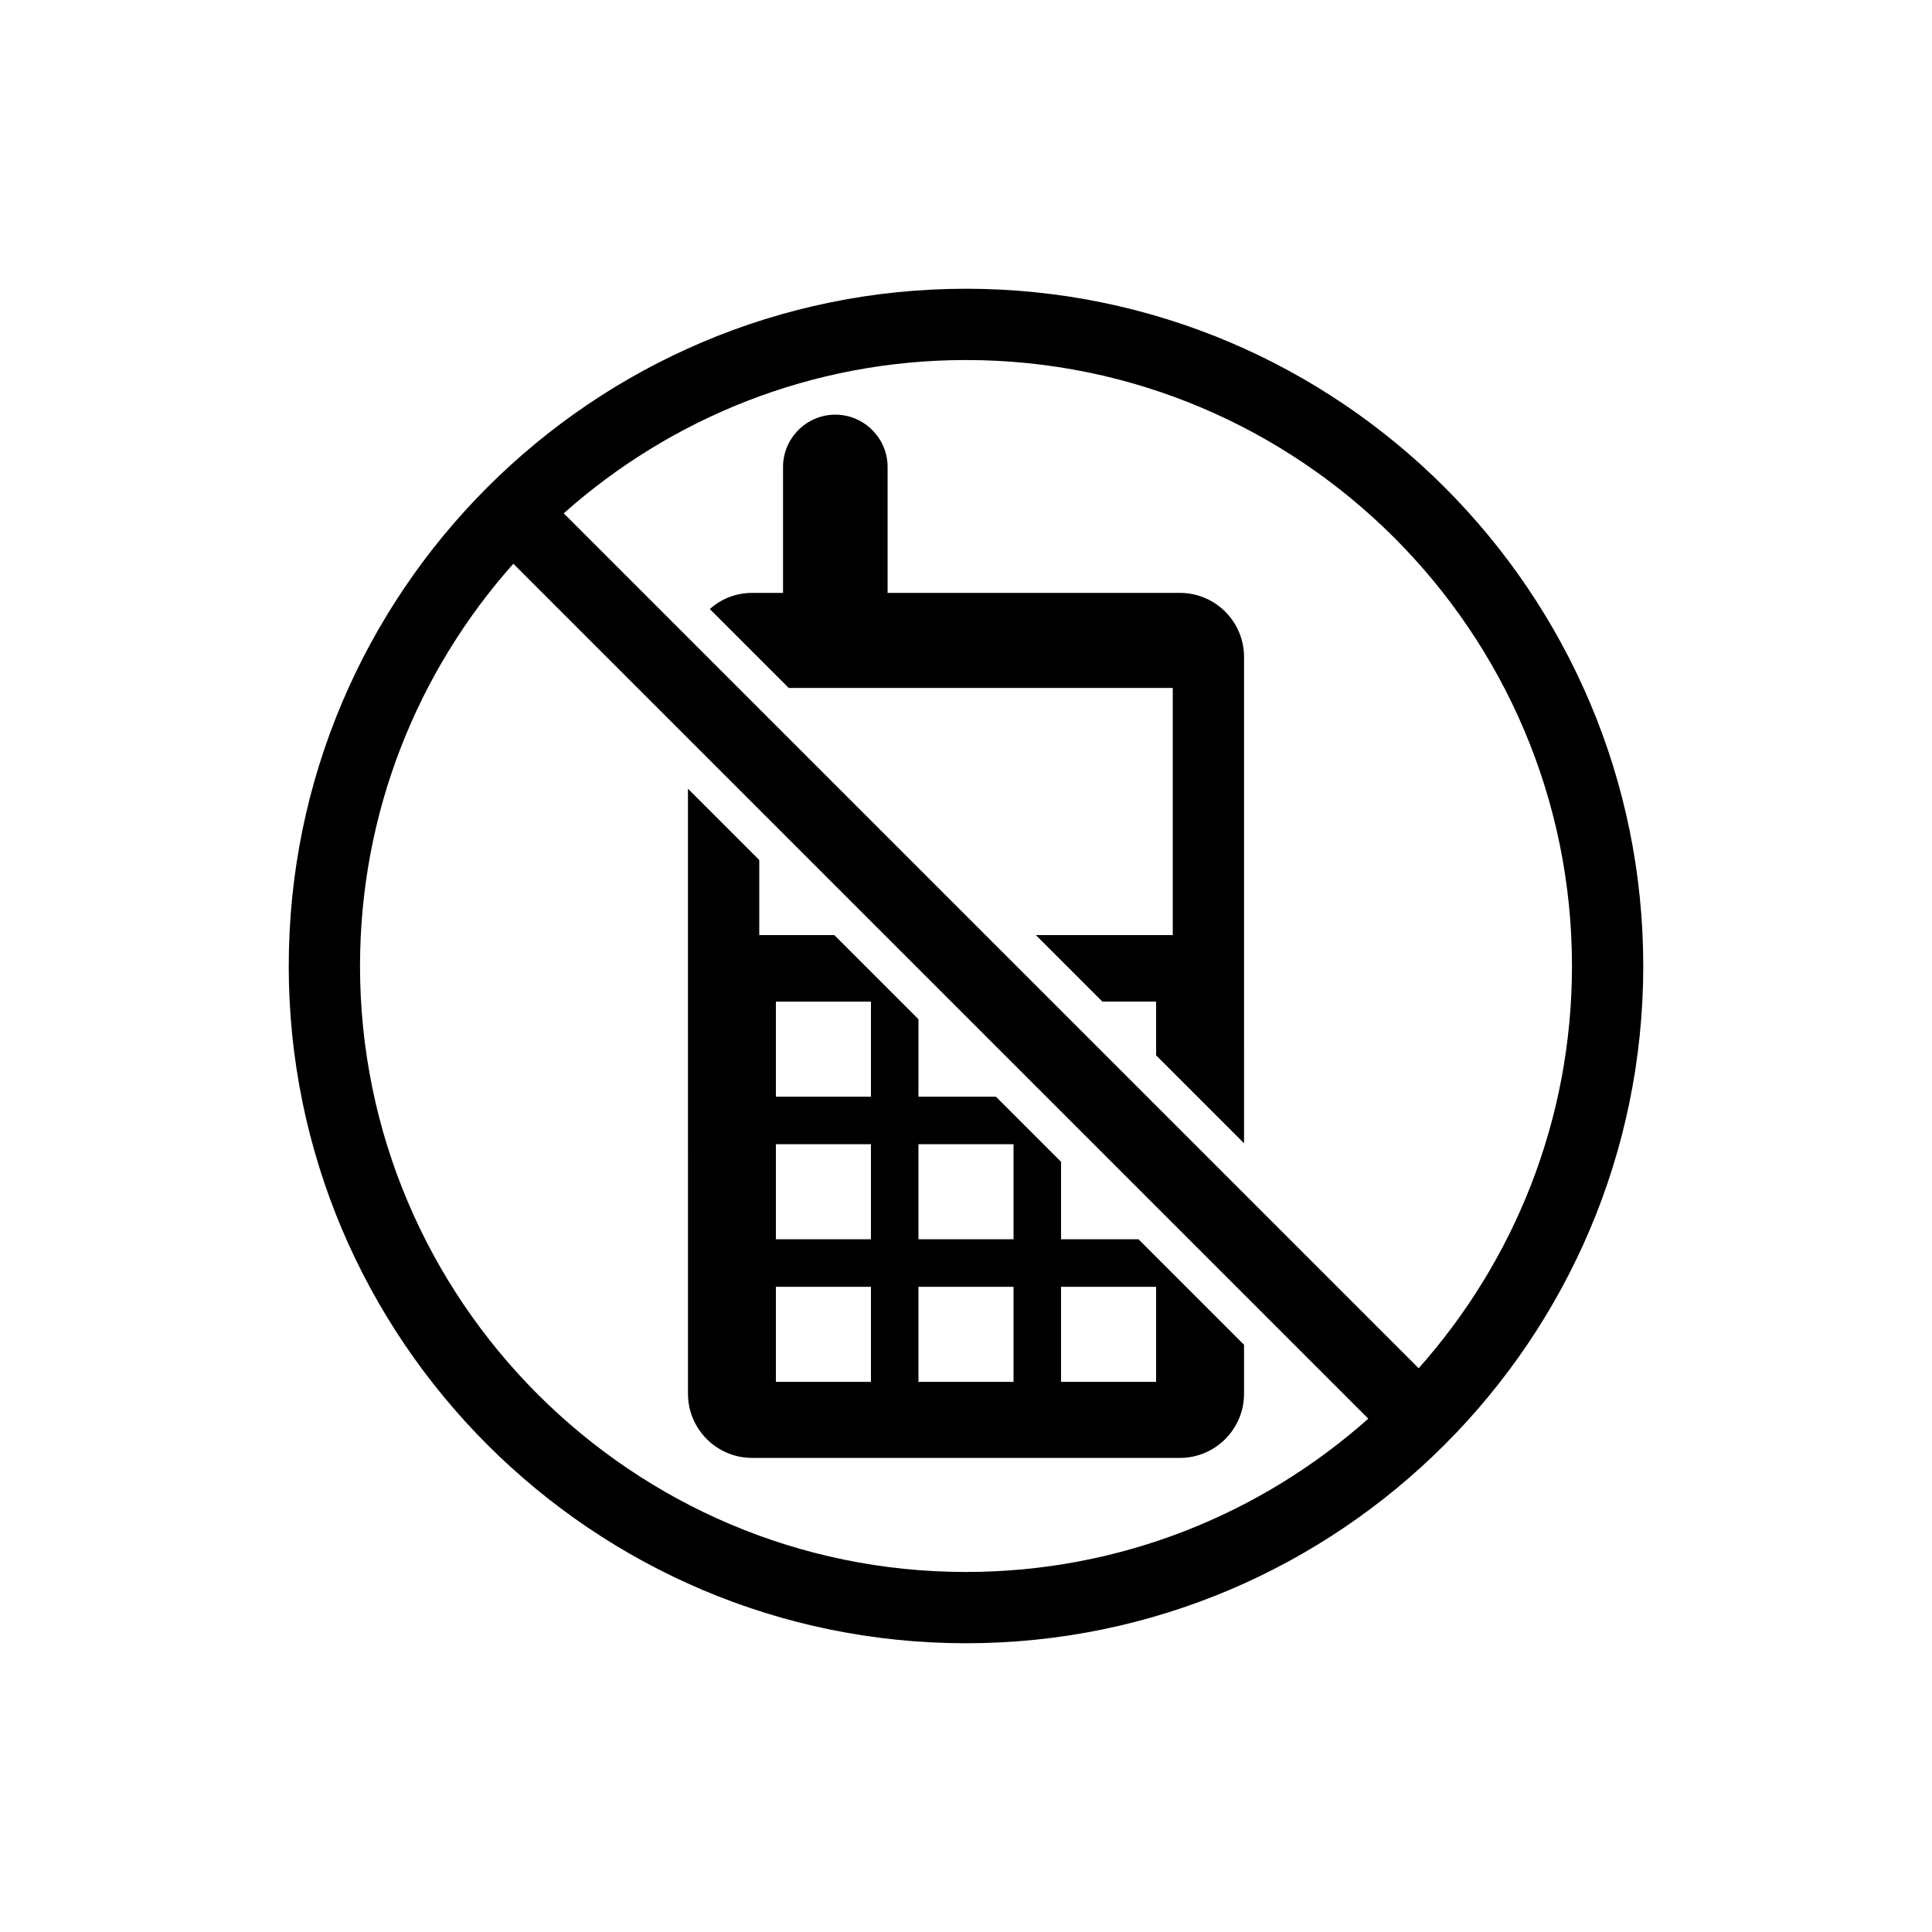
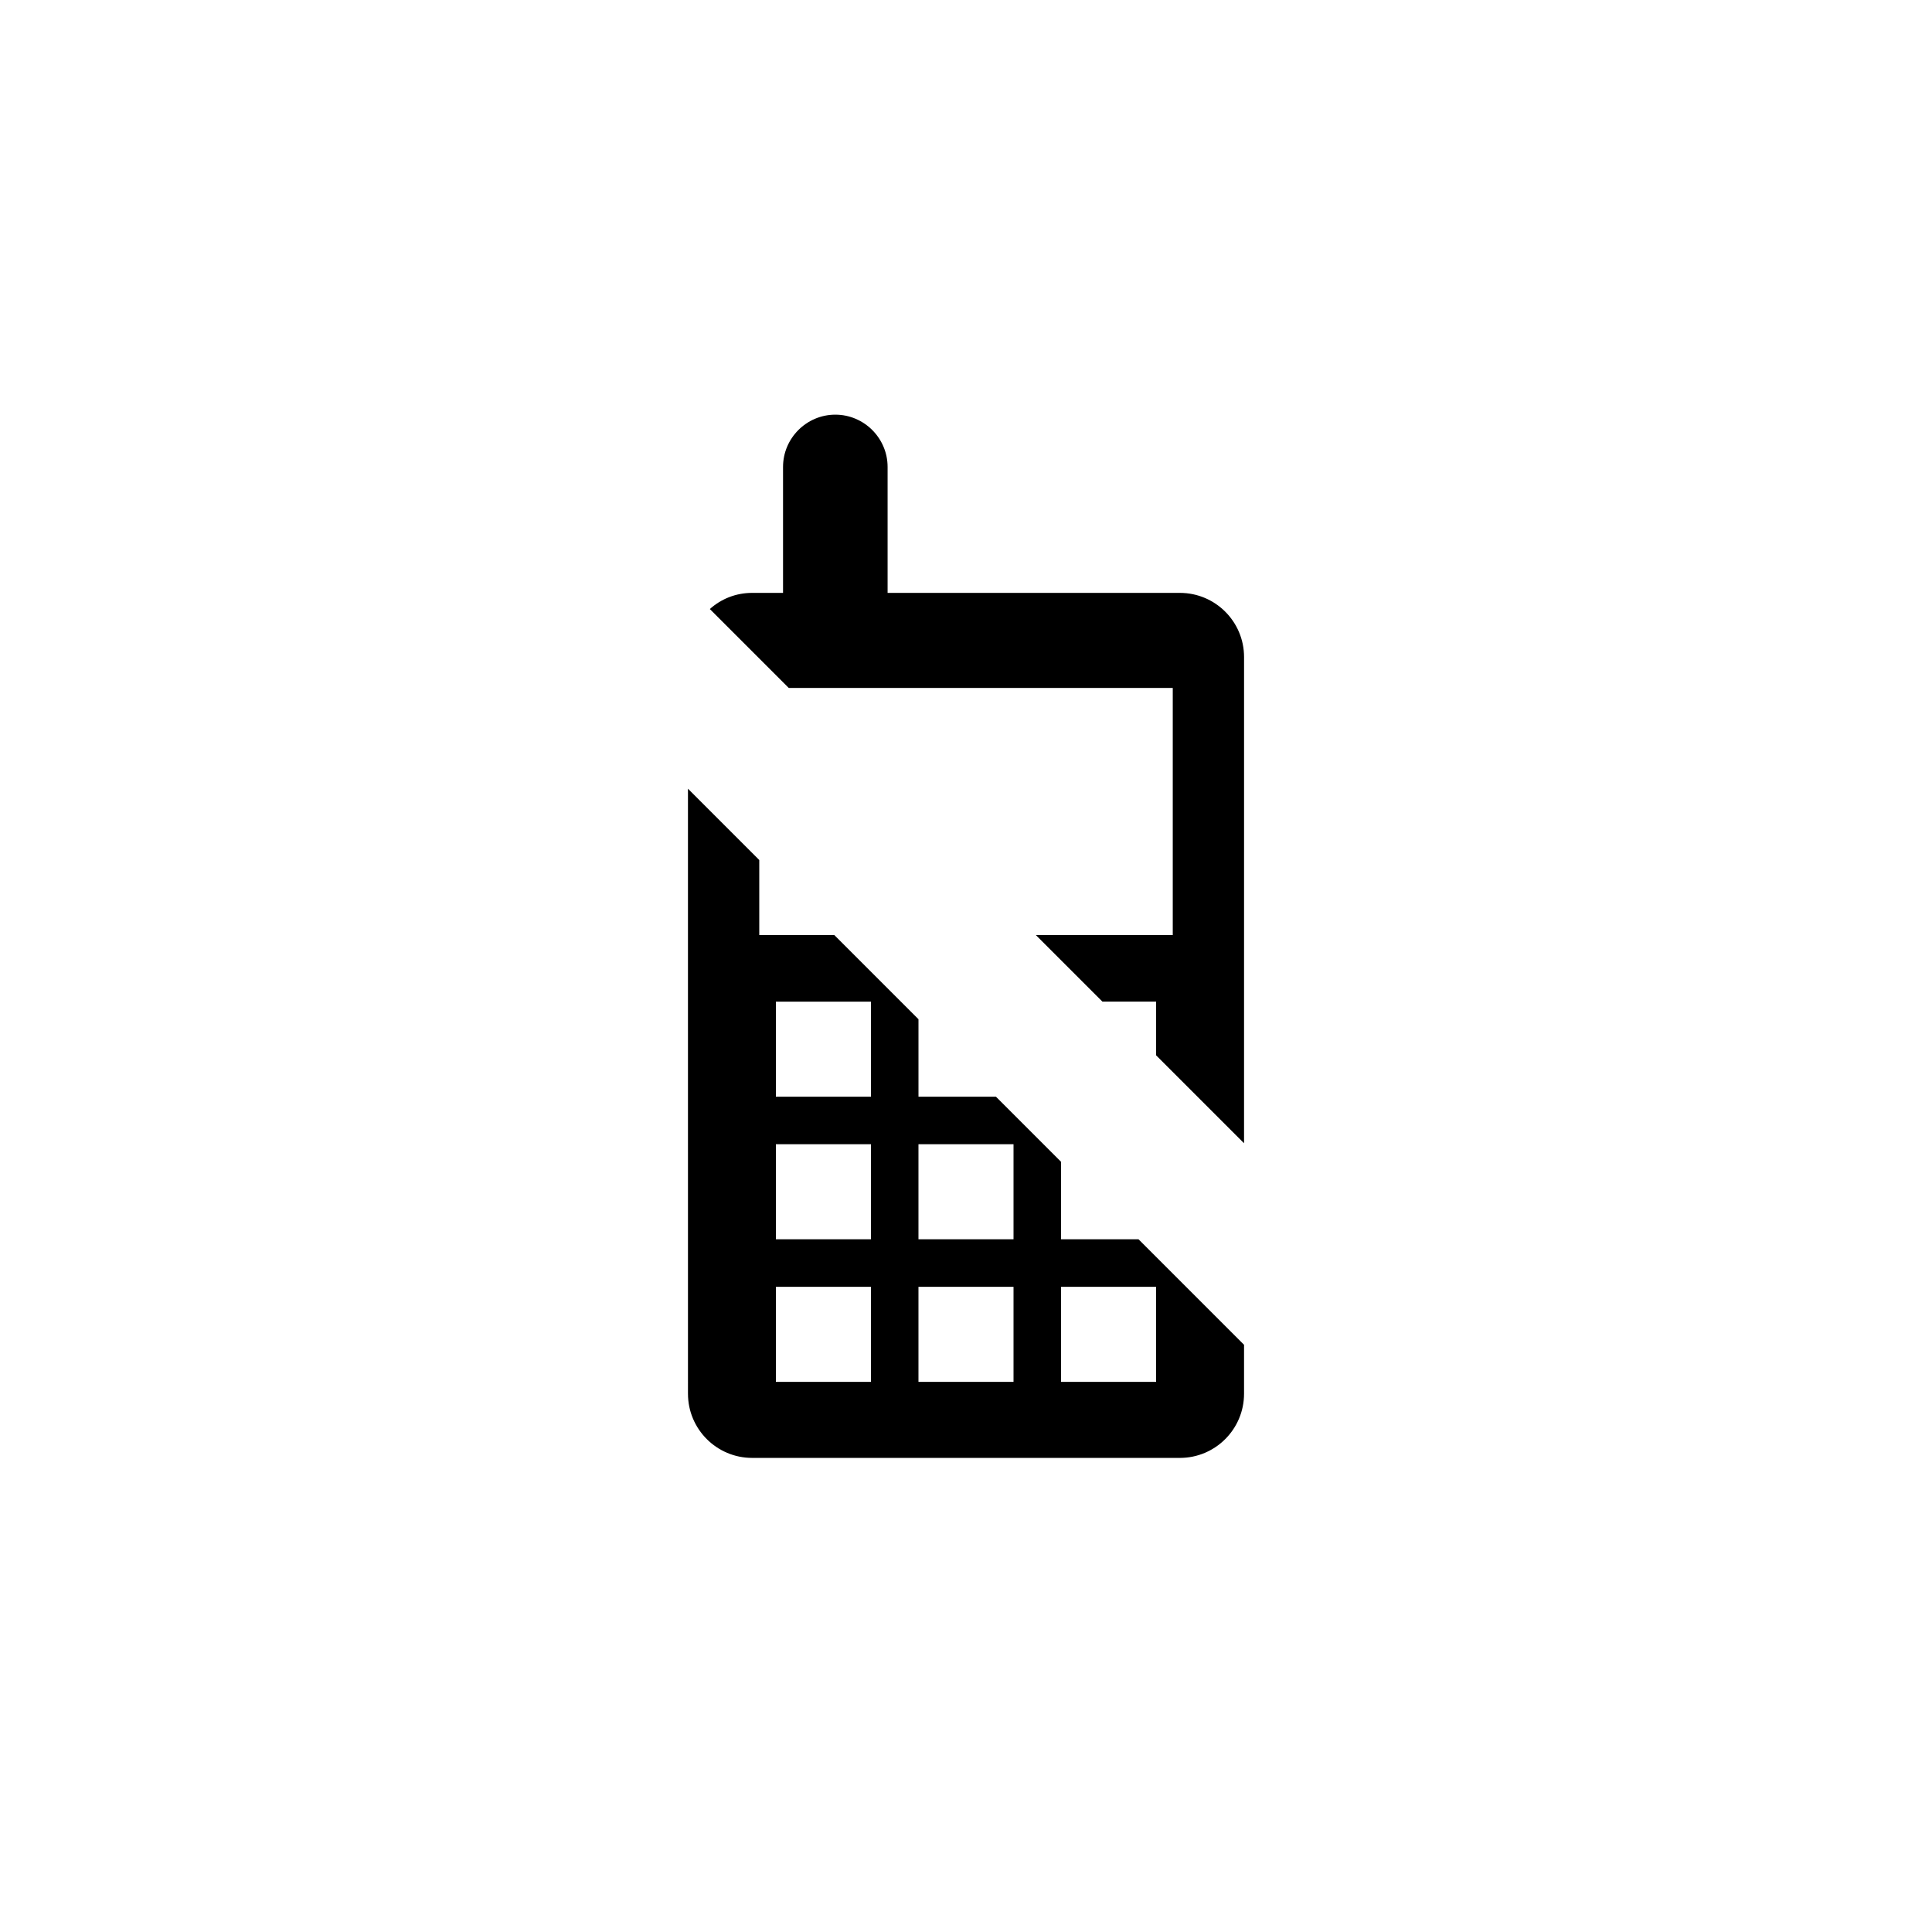
<svg xmlns="http://www.w3.org/2000/svg" fill="#000000" width="800px" height="800px" version="1.1" viewBox="144 144 512 512">
  <g>
    <path d="m456.68 301.12h-77.457v-33.375c0-7.621-6.234-13.855-13.855-13.855-7.621 0-13.855 6.234-13.855 13.855v33.379l-8.188-0.004c-4.285 0-8.188 1.574-11.211 4.281l20.91 20.91h101.77v65.496h-36.277l17.637 17.633h14.23v14.234l23.301 23.301 0.004-128.85c0-9.383-7.621-17.004-17.008-17.004z" />
    <path d="m343.32 530.36h113.36c9.383 0 17.004-7.621 17.004-17.004v-12.973l-27.961-27.961h-20.531v-20.531l-17.258-17.254h-20.527v-20.531l-22.293-22.293h-19.902v-19.902l-18.895-18.895 0.004 160.34c0 9.383 7.617 17.004 17.004 17.004zm81.867-45.344h25.191v25.191h-25.191zm-37.785-37.785h25.191v25.191h-25.191zm0 37.785h25.191v25.191h-25.191zm-37.785-75.57h25.191v25.191h-25.191zm0 37.785h25.191v25.191h-25.191zm0 37.785h25.191v25.191h-25.191z" />
-     <path d="m400 220.52c-98.965 0-179.48 80.516-179.48 179.48-0.004 98.969 80.512 179.48 179.48 179.48 98.965 0 179.48-80.516 179.48-179.48 0-98.969-80.516-179.48-179.48-179.48zm0 340.07c-88.547 0-160.59-72.043-160.59-160.59 0-40.883 15.383-78.227 40.629-106.61l226.57 226.57c-28.387 25.25-65.723 40.629-106.61 40.629zm119.96-53.984-226.57-226.57c28.383-25.246 65.719-40.625 106.61-40.625 88.547 0 160.59 72.043 160.59 160.59-0.004 40.879-15.383 78.223-40.629 106.6z" />
  </g>
</svg>